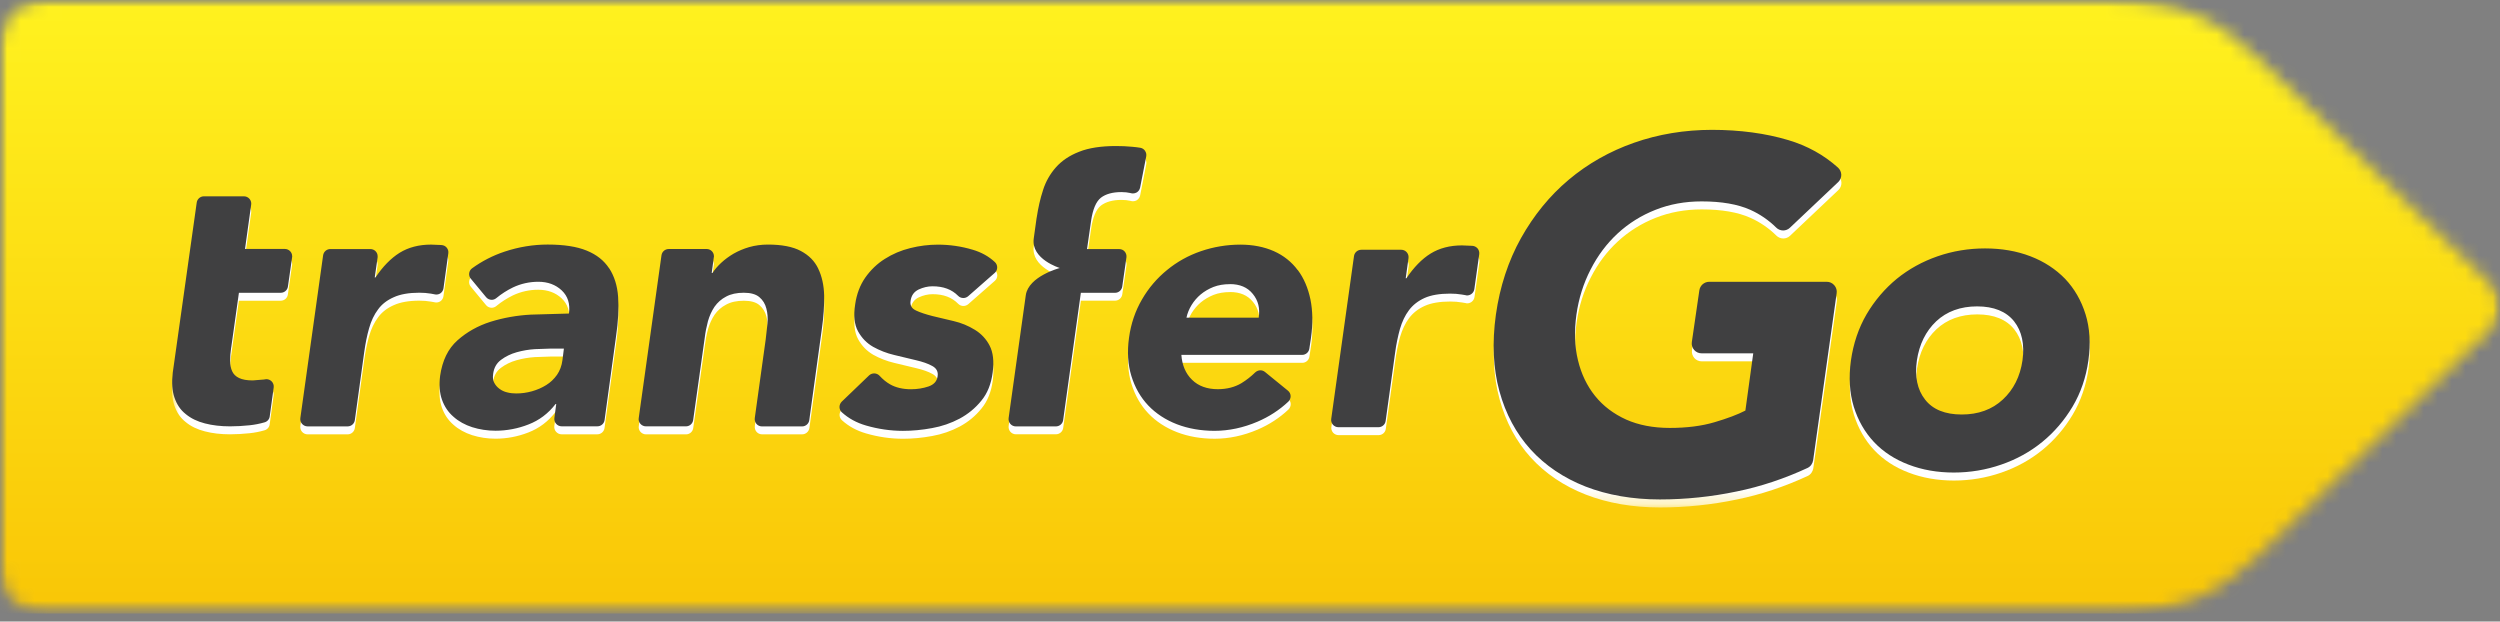
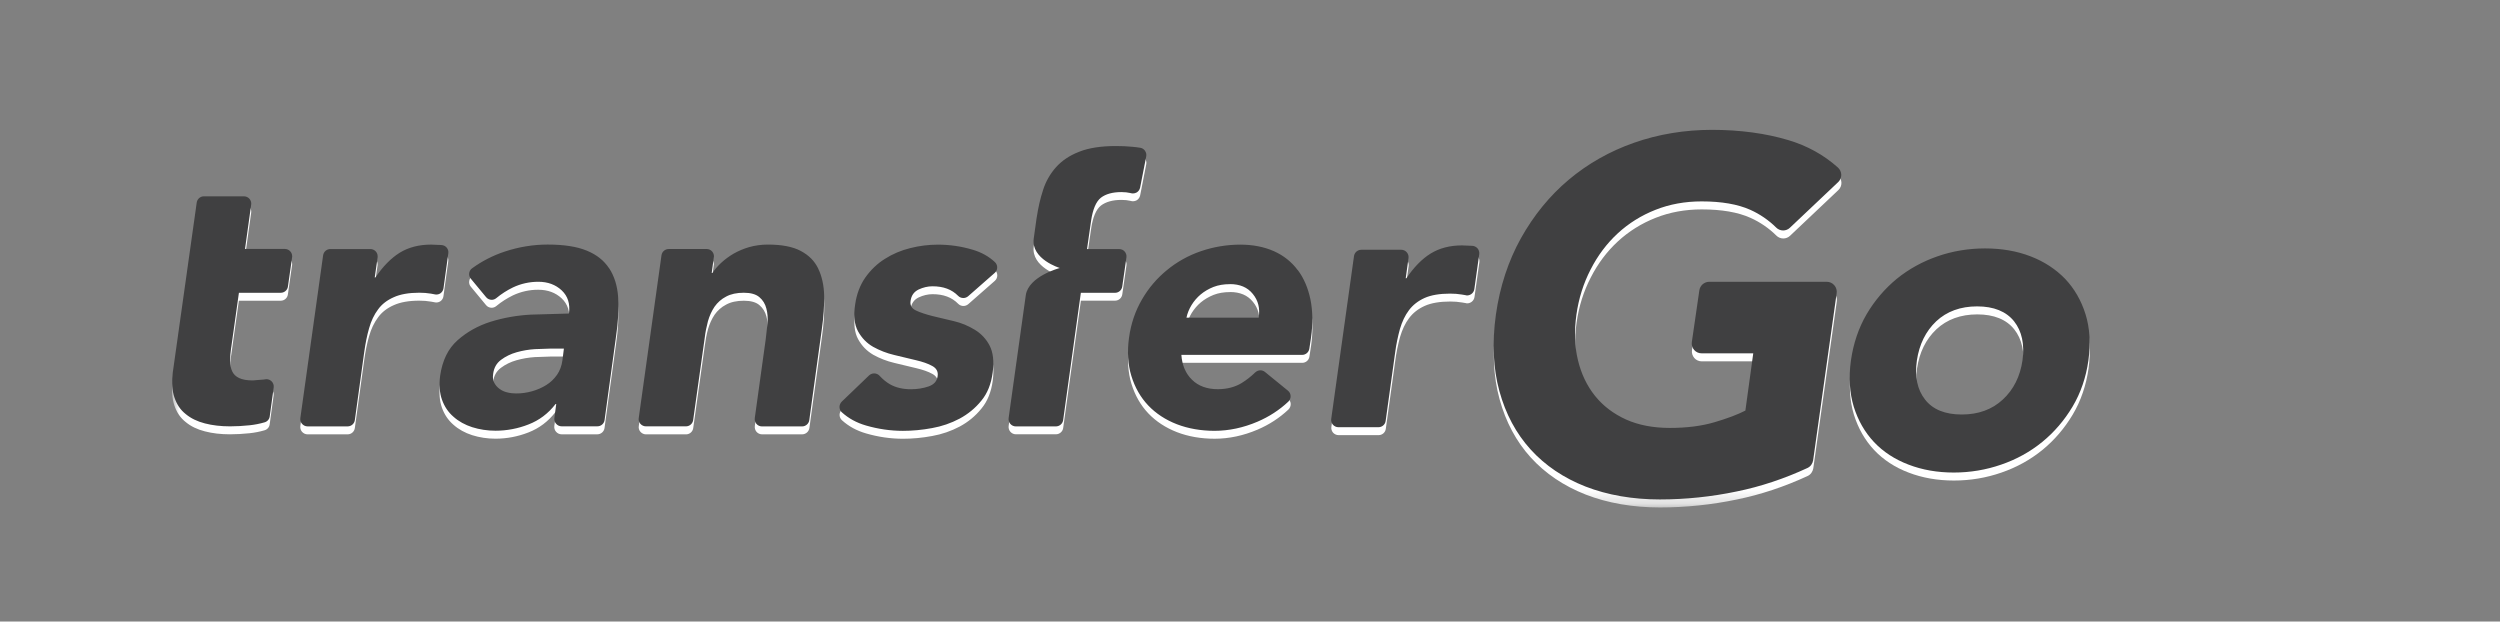
<svg xmlns="http://www.w3.org/2000/svg" height="45" viewBox="0 0 181 45" width="181">
  <rect x="0" y="0" width="181" height="45" fill="#808080" stroke="none" />
  <linearGradient id="a" x1="49.994%" x2="49.994%" y1="-.02%" y2="99.971%">
    <stop offset="0" stop-color="#fff21f" />
    <stop offset="1" stop-color="#f9c606" />
  </linearGradient>
  <mask id="b" fill="#fff">
    <path d="m0 0h181v44.418h-181z" fill="#fff" fill-rule="evenodd" />
  </mask>
  <mask id="c" fill="#fff">
-     <path d="m3.216 0c-1.776 0-3.216 1.439-3.216 3.215v37.982c0 1.777 1.44 3.217 3.216 3.217h149.277c6.177 0 8.445-1.873 11.236-4.418l16.582-16.15c.441-.429.689-1.019.689-1.634 0-.618-.248-1.21-.689-1.643l-16.582-16.138c-2.791-2.558-5.059-4.43-11.236-4.43h-149.277z" fill="#fff" fill-rule="evenodd" />
+     <path d="m3.216 0v37.982c0 1.777 1.44 3.217 3.216 3.217h149.277c6.177 0 8.445-1.873 11.236-4.418l16.582-16.15c.441-.429.689-1.019.689-1.634 0-.618-.248-1.21-.689-1.643l-16.582-16.138c-2.791-2.558-5.059-4.43-11.236-4.43h-149.277z" fill="#fff" fill-rule="evenodd" />
  </mask>
  <mask id="d" fill="#fff">
    <path d="m0 0h181v44.418h-181z" fill="#fff" fill-rule="evenodd" />
  </mask>
  <mask id="e" fill="#fff">
    <path d="m0-0h141.785v26.762h-141.785z" fill="#fff" fill-rule="evenodd" />
  </mask>
  <mask id="f" fill="#fff">
    <path d="m0 0h181v44.418h-181z" fill="#fff" fill-rule="evenodd" />
  </mask>
  <g fill="none" fill-rule="evenodd">
    <g mask="url(#b)">
-       <path d="m0 0h181v44.418h-181z" fill="url(#a)" fill-rule="nonzero" mask="url(#c)" />
-     </g>
+       </g>
    <g mask="url(#d)">
      <path d="m8.69 9.153c0-.284-.239-.52-.528-.52h-2.885l.444-3.195.007-.089c0-.14-.056-.274-.156-.373-.1-.098-.234-.153-.374-.152h-2.901c-.258 0-.481.193-.517.454l-1.739 12.311c-.081.706-.047 1.307.122 1.795.168.5.432.896.821 1.202.371.309.843.536 1.385.672.543.144 1.158.214 1.823.214.454 0 .933-.028 1.413-.078.367-.038.731-.109 1.085-.213.201-.055.349-.227.373-.435l.286-2.086c.023-.167-.035-.335-.155-.453-.099-.093-.23-.15-.366-.15-.03 0-.059.005-.083.008l-.081.014-.83.068c-.427 0-.751-.06-.992-.176-.241-.114-.406-.277-.502-.493-.093-.203-.145-.459-.145-.749 0-.29.024-.613.075-.959l.004-.003.558-3.967h3.031c.26 0 .482-.193.517-.449l.301-2.107c.002-.032.01-.056.01-.089m10.323 2.762c.033.007.074.012.11.012.103 0 .209-.03.303-.093.117-.081.198-.214.217-.36l.349-2.533c.02-.139-.018-.286-.109-.397-.086-.11-.217-.183-.354-.195l-.095-.008-.693-.029c-.875 0-1.639.201-2.275.593-.633.397-1.217.996-1.747 1.786h-.054l.208-1.448.002-.089c0-.284-.231-.52-.528-.52h-2.892c-.262 0-.482.189-.523.449l-1.65 11.791c-.021.15.024.302.124.416.102.115.246.183.397.183h2.906c.263 0 .483-.197.519-.454l.678-4.914c.086-.629.203-1.219.354-1.739.149-.528.368-.985.65-1.361.273-.382.664-.678 1.139-.886.469-.213 1.091-.325 1.845-.325.295 0 .58.022.846.069l.271.049m12.628-1.884c-.376-.569-.906-.988-1.627-1.283-.709-.29-1.658-.437-2.818-.437-1.065.002-2.122.176-3.131.515-.845.282-1.631.688-2.347 1.205-.116.079-.19.215-.208.354-.022.145.022.292.118.402l1.102 1.332c.099.122.248.192.405.193.123-.001.242-.045.336-.124.374-.311.784-.567 1.206-.774.574-.271 1.201-.41 1.835-.407.686 0 1.25.211 1.691.621.446.423.621.964.527 1.678l-2.757.079c-1.006.053-1.989.228-2.91.513-.92.293-1.729.746-2.407 1.349-.684.61-1.092 1.457-1.255 2.574v.004c-.081.65-.038 1.228.135 1.721.179.497.448.902.837 1.238.372.332.831.584 1.352.752.53.168 1.1.255 1.692.255.815-0 1.622-.154 2.381-.452.772-.298 1.432-.792 1.962-1.479h.048l-.135 1.017c-.019.15.028.302.129.415.102.114.243.182.392.182h2.593c.264 0 .486-.196.521-.453l.833-6.079c.159-1.067.203-2.02.148-2.837-.056-.817-.282-1.516-.645-2.073m-4.26 5.811h.977l-.106.845c-.053.403-.188.761-.394 1.059-.211.295-.471.549-.783.738-.305.193-.651.341-1.027.449-.379.109-.767.158-1.149.158-.211 0-.433-.02-.65-.078-.205-.046-.397-.136-.564-.264-.156-.114-.283-.263-.372-.436-.089-.163-.114-.371-.079-.616v-.012c.055-.439.237-.775.568-1.024.326-.246.705-.432 1.135-.553.432-.121.875-.197 1.323-.226l1.12-.039m19.395-5.79c-.264-.553-.677-.967-1.267-1.282-.58-.307-1.382-.461-2.377-.461-.474 0-.927.065-1.348.183-.398.113-.781.274-1.141.477-.321.187-.621.408-.894.661-.264.247-.477.494-.633.74h-.053l.15-1.131c.011-.029.011-.054.011-.087-.002-.289-.238-.522-.527-.52h-2.742c-.267 0-.489.189-.528.449l-1.64 11.795c-.026.15.02.303.121.416.101.113.246.183.397.183h2.9c.264 0 .487-.193.522-.453l.836-5.949c.052-.416.13-.828.234-1.209.113-.39.269-.739.477-1.05.213-.304.49-.553.837-.734.34-.186.77-.28 1.283-.28.502 0 .888.107 1.133.325.243.203.416.482.5.813.09.332.116.7.08 1.096l-.129 1.145-.791 5.697c-.019.148.026.301.123.415.1.115.244.181.396.182h2.903c.264 0 .489-.193.528-.453l.914-6.632c.121-.853.175-1.666.163-2.403-.02-.736-.159-1.385-.428-1.931m11.178-1.374c-.814-.244-1.66-.369-2.511-.369-.667 0-1.341.082-2.004.25-.653.158-1.275.422-1.842.782-.555.345-1.029.807-1.411 1.347-.382.54-.631 1.197-.738 1.951v.007c-.127.804-.057 1.456.209 1.938.27.489.627.853 1.094 1.126.467.26.982.463 1.535.592l1.563.375c.484.114.88.25 1.188.421.304.168.436.421.379.746v.008c-.049.351-.27.593-.653.725-.387.131-.813.203-1.269.203-.597 0-1.111-.119-1.521-.358-.276-.157-.528-.367-.76-.621-.098-.102-.229-.165-.374-.168h-.014c-.137 0-.27.05-.371.146l-1.98 1.902c-.1.102-.161.244-.161.389.003.146.065.283.173.382.488.44 1.058.754 1.747.953.878.256 1.777.386 2.672.386.683 0 1.395-.065 2.114-.2.697-.123 1.37-.354 1.995-.686.603-.324 1.136-.76 1.571-1.3.439-.528.715-1.219.82-2.045.106-.807.03-1.455-.222-1.938-.257-.488-.611-.872-1.073-1.149-.469-.29-.982-.502-1.52-.626l-1.546-.368c-.475-.122-.872-.25-1.189-.399-.318-.149-.446-.38-.395-.692v-.007c.057-.394.244-.658.58-.823.334-.154.67-.234 1.005-.234.788 0 1.395.224 1.857.697.1.101.236.157.377.156.127 0.0.25-.045.347-.127l1.926-1.691c.115-.099.179-.243.179-.389.004-.15-.061-.297-.168-.395-.447-.415-.975-.708-1.612-.896m23.533 1.471c-.436-.588-1.017-1.05-1.716-1.364-.703-.313-1.521-.475-2.431-.475-.982 0-1.946.163-2.857.475-.911.313-1.737.775-2.452 1.364-.719.584-1.335 1.298-1.812 2.127-.481.821-.803 1.756-.94 2.773-.141 1.014-.085 1.949.172 2.774.253.824.662 1.543 1.219 2.129.558.587 1.26 1.044 2.077 1.361.813.314 1.739.475 2.723.475 1.035 0 2.082-.221 3.11-.66.832-.356 1.585-.842 2.233-1.454.109-.106.169-.252.167-.403-.005-.15-.074-.29-.19-.384l-1.666-1.359c-.098-.08-.215-.119-.336-.119-.13 0-.258.05-.369.149-.303.299-.64.561-1.004.783-.482.284-1.059.435-1.707.435-.771 0-1.401-.224-1.862-.678-.463-.447-.723-1.053-.777-1.806h8.746c.258 0 .482-.193.518-.45l.122-.792v-.004c.143-1.014.125-1.949-.041-2.769-.174-.83-.477-1.544-.916-2.128m-4.915 1.017c.729 0 1.277.232 1.665.715.39.477.53 1.037.423 1.715h-5.229c.064-.316.193-.624.368-.913.178-.284.398-.547.657-.764.266-.221.576-.404.927-.546.35-.137.748-.203 1.189-.203m17.583-2.771c-.027-.003-.067-.003-.092-.006l-.692-.03c-.871 0-1.638.205-2.267.594-.636.395-1.219 1-1.749 1.789h-.05l.2-1.448c.006-.031.006-.055.006-.089 0-.292-.237-.528-.528-.528h-2.893c-.264 0-.49.193-.528.454l-1.65 11.794c-.022.15.022.299.124.421.1.109.244.177.395.177h2.904c.263-.001.485-.197.518-.458l.681-4.907c.081-.632.209-1.222.352-1.746.155-.525.368-.986.651-1.359.284-.381.662-.676 1.136-.889.473-.211 1.098-.315 1.845-.315.299 0 .589.023.853.069.091.012.181.027.271.046.04.014.074.017.11.017.11 0 .217-.041.3-.098.122-.084.202-.216.222-.363l.354-2.527c.018-.142-.02-.286-.107-.401-.089-.11-.219-.18-.365-.2m26.443-5.664c-1.014-.912-2.223-1.585-3.602-1.991-1.634-.489-3.496-.74-5.517-.74-1.982 0-3.883.315-5.649.935-1.764.618-3.355 1.526-4.725 2.682-1.382 1.16-2.533 2.581-3.455 4.229-.917 1.646-1.53 3.509-1.817 5.542-.282 2.026-.2 3.889.254 5.535.449 1.646 1.211 3.071 2.264 4.226 1.048 1.153 2.39 2.059 3.975 2.681 1.585.615 3.4.933 5.375.933 1.874-.001 3.744-.195 5.578-.58 1.714-.349 3.44-.924 5.114-1.699.221-.104.366-.308.408-.553l1.704-12.104c.032-.203-.035-.419-.171-.571-.138-.157-.333-.25-.542-.25h-8.515c-.356.001-.659.261-.713.614l-.545 3.748c-.032.203.031.413.169.575.133.152.325.241.538.241h3.739l-.569 4.145c-.553.286-1.3.567-2.229.842-.932.276-2.026.415-3.242.415-1.198 0-2.26-.203-3.163-.607-.912-.415-1.663-.982-2.25-1.712-.585-.729-1.003-1.6-1.239-2.593-.241-.985-.276-2.099-.11-3.292.163-1.167.511-2.271 1.029-3.27.51-1.002 1.169-1.881 1.958-2.609.789-.728 1.707-1.304 2.735-1.709 1.025-.409 2.148-.611 3.344-.611 1.431 0 2.617.202 3.525.611.697.313 1.332.748 1.874 1.285.135.138.325.209.502.209.176 0 .354-.066.488-.195l3.496-3.307c.145-.136.228-.325.225-.531-.003-.196-.094-.384-.239-.521m17.922 10.62c-.306-.99-.801-1.85-1.474-2.56-.686-.705-1.529-1.26-2.515-1.634-1-.385-2.103-.569-3.284-.569-1.183 0-2.338.188-3.437.569-1.075.367-2.078.92-2.961 1.634-.862.711-1.598 1.574-2.18 2.56-.581.996-.959 2.12-1.133 3.345-.171 1.224-.098 2.347.203 3.345.308.988.801 1.852 1.465 2.56.665.705 1.507 1.26 2.499 1.634.99.382 2.096.575 3.277.575 1.186 0 2.34-.193 3.438-.575 1.099-.378 2.095-.928 2.967-1.638.867-.707 1.607-1.571 2.196-2.559.593-.998.975-2.121 1.147-3.345.171-1.224.103-2.349-.208-3.345m-4.565 3.345c-.169 1.163-.647 2.113-1.422 2.83-.772.723-1.771 1.085-2.975 1.085-1.204 0-2.101-.362-2.658-1.085-.561-.713-.756-1.667-.59-2.83.172-1.162.64-2.113 1.401-2.833.761-.714 1.76-1.079 2.96-1.079 1.201 0 2.103.365 2.674 1.079.571.721.77 1.666.61 2.834m-63.537-15.181c-.081-.119-.204-.197-.341-.222-.189-.033-.384-.053-.584-.072-.395-.038-.791-.056-1.188-.054-1.068 0-1.967.137-2.652.413-.697.268-1.26.648-1.682 1.12-.425.473-.737 1.028-.938 1.652-.203.619-.354 1.288-.46 1.991l-.004.003-.211 1.514c-.203 1.497 1.888 2.132 1.888 2.132s-2.268.596-2.463 1.971l-1.241 8.902c-.017.15.024.302.125.416.1.114.241.183.397.183h2.897c.267 0 .493-.194.529-.453l1.283-9.222h2.476c.26 0 .481-.193.519-.449l.306-2.124c.017-.151-.03-.302-.13-.416-.099-.115-.245-.176-.398-.176h-2.327l.294-2.043c.122-.838.362-1.403.713-1.678.351-.267.851-.409 1.479-.409.245 0 .461.023.647.067.02.003.038.011.066.018.041.01.081.015.124.015.1-.001.198-.028.284-.078.12-.08.208-.205.237-.347l.441-2.253c.028-.142 0-.286-.084-.406" fill="#fff" fill-rule="nonzero" mask="url(#e)" transform="translate(12.462 9.972)" />
    </g>
    <path d="m21.152 18.544c0-.284-.239-.52-.528-.52h-2.885l.444-3.196.007-.089c0-.14-.056-.274-.156-.373-.1-.098-.234-.153-.374-.152h-2.901c-.258 0-.481.193-.517.454l-1.735 12.316c-.081.706-.047 1.306.122 1.795.168.501.432.897.821 1.203.371.308.843.536 1.385.673.543.142 1.158.213 1.823.213.454 0 .933-.027 1.413-.078.366-.038.731-.11 1.085-.213.202-.056.349-.228.373-.436l.286-2.085c.026-.167-.039-.34-.155-.453-.099-.093-.23-.15-.366-.15-.03 0-.059.004-.083.007l-.081.015-.83.068c-.427 0-.751-.06-.992-.175-.241-.115-.406-.278-.502-.494-.093-.202-.145-.459-.145-.749 0-.288.024-.613.075-.958l.004-.004.558-3.966h3.031c.26 0 .482-.193.517-.449l.301-2.107c.002-.032.01-.057.01-.089m10.323 2.763c.036.006.073.01.11.01.103 0 .209-.028.303-.093.119-.086.198-.216.217-.362l.349-2.533c.02-.139-.018-.286-.109-.398-.086-.11-.217-.181-.354-.194l-.095-.008-.693-.028c-.875 0-1.639.2-2.275.593-.633.396-1.217.996-1.747 1.785h-.054l.208-1.447.002-.089c0-.284-.231-.52-.528-.52h-2.896c-.262 0-.482.189-.523.449l-1.65 11.791c-.021.15.024.304.124.416.1.115.245.182.397.183h2.906c.263 0 .483-.196.519-.454l.678-4.915c.086-.629.203-1.213.354-1.738.149-.53.368-.988.65-1.362.273-.381.664-.677 1.139-.884.469-.214 1.091-.325 1.845-.325.295 0 .58.022.846.067l.271.051m12.628-1.884c-.376-.571-.906-.99-1.627-1.284-.709-.291-1.658-.437-2.818-.437-1.048 0-2.103.171-3.131.515-.84.279-1.631.686-2.347 1.206-.116.081-.19.214-.208.353-.02.147.021.294.122.404l1.102 1.331c.099.122.248.192.405.193.122 0 .237-.043.336-.125.37-.305.774-.565 1.206-.774.569-.269 1.187-.408 1.835-.408.686 0 1.25.21 1.691.622.446.423.621.963.527 1.678l-2.757.079c-1.006.053-1.989.228-2.91.514-.92.291-1.729.744-2.407 1.349-.684.612-1.092 1.455-1.255 2.572v.004c-.081.65-.038 1.227.135 1.72.179.496.448.904.837 1.238.372.333.831.585 1.352.753.53.168 1.1.255 1.692.255.815-0 1.623-.154 2.381-.453.772-.297 1.432-.791 1.962-1.479h.048l-.135 1.017c-.017.154.028.305.129.415.102.114.243.182.392.182h2.593c.262.001.485-.192.521-.452l.833-6.079c.159-1.067.203-2.02.148-2.837-.056-.817-.282-1.516-.645-2.071m-4.258 5.811h.977l-.106.845c-.053.406-.188.76-.394 1.058-.211.296-.471.549-.783.74-.305.192-.651.341-1.027.448-.374.105-.761.158-1.149.157-.211 0-.433-.02-.65-.078-.205-.046-.397-.136-.564-.264-.163-.121-.286-.267-.372-.435-.089-.164-.114-.371-.079-.616v-.013c.055-.439.237-.775.568-1.024.326-.245.705-.432 1.135-.553.432-.122.875-.197 1.323-.225l1.12-.039m19.393-5.79c-.264-.553-.677-.967-1.267-1.281-.58-.309-1.382-.461-2.377-.461-.474 0-.927.064-1.348.181-.424.123-.801.286-1.141.48-.325.192-.63.414-.894.66-.264.246-.477.493-.633.739h-.053l.15-1.131c.011-.028.011-.054.011-.087-.002-.289-.238-.522-.527-.52h-2.742c-.267 0-.489.188-.528.449l-1.649 11.791c-.026.15.02.304.122.416.1.115.244.182.397.183h2.9c.264 0 .487-.193.522-.454l.836-5.947c.049-.408.128-.812.234-1.209.112-.389.268-.74.477-1.05.216-.309.503-.561.837-.734.34-.186.77-.279 1.283-.279.502 0 .887.108 1.133.325.243.203.416.482.5.818.09.331.116.7.08 1.095l-.129 1.146-.791 5.697c-.019.149.025.3.123.415.099.115.244.182.396.182h2.903c.264.001.488-.192.525-.453l.914-6.632c.122-.853.175-1.665.163-2.401-.019-.737-.163-1.382-.427-1.932m11.178-1.375c-.821-.247-1.668-.367-2.511-.367-.667 0-1.341.082-2.004.25-.675.164-1.284.428-1.842.782-.555.345-1.029.807-1.411 1.346-.381.542-.631 1.198-.738 1.952v.005c-.127.803-.057 1.457.209 1.94.27.488.627.856 1.094 1.124.467.26.982.463 1.535.592l1.563.375c.484.113.88.249 1.188.422.304.168.436.419.379.746v.007c-.049.351-.27.592-.653.725-.387.131-.813.203-1.269.203-.597 0-1.111-.122-1.521-.357-.276-.157-.528-.368-.76-.621-.097-.104-.232-.165-.374-.169h-.014c-.138-.001-.27.052-.371.146l-1.98 1.902c-.1.102-.161.244-.161.389.003.146.065.284.173.382.488.44 1.058.754 1.747.954.878.256 1.777.386 2.672.386.683 0 1.395-.065 2.114-.2.697-.123 1.37-.355 1.995-.686.603-.325 1.136-.759 1.571-1.3.439-.528.715-1.219.82-2.046.106-.807.03-1.455-.222-1.938-.244-.475-.615-.872-1.073-1.148-.47-.289-.983-.501-1.52-.626l-1.546-.368c-.475-.122-.872-.25-1.189-.399-.316-.146-.446-.379-.395-.692v-.008c.057-.393.244-.655.58-.821.334-.156.67-.234 1.005-.234.788 0 1.395.224 1.857.691.099.102.235.159.377.158.127-0.0.25-.045.347-.127l1.926-1.691c.115-.1.179-.244.179-.39.004-.149-.061-.296-.168-.395-.447-.415-.975-.707-1.612-.896m23.533 1.473c-.436-.589-1.017-1.051-1.716-1.364-.703-.312-1.521-.475-2.431-.475-.982 0-1.946.163-2.857.475s-1.737.775-2.452 1.364c-.719.585-1.335 1.3-1.812 2.127-.481.823-.803 1.756-.94 2.774-.141 1.013-.085 1.948.172 2.773.253.824.662 1.543 1.219 2.131.558.587 1.26 1.044 2.077 1.361.813.313 1.739.475 2.723.475 1.035 0 2.082-.222 3.11-.661.832-.356 1.585-.842 2.233-1.452.109-.106.169-.252.167-.404-.005-.15-.074-.291-.19-.386l-1.666-1.357c-.094-.079-.214-.122-.336-.121-.13 0-.258.051-.369.149-.304.298-.641.561-1.004.784-.482.287-1.059.434-1.707.434-.771 0-1.401-.224-1.862-.677-.463-.446-.723-1.054-.777-1.807h8.746c.26-.001.48-.192.518-.449l.122-.792v-.004c.143-1.014.125-1.947-.041-2.77-.174-.828-.477-1.543-.916-2.127m-4.919 1.017c.729 0 1.277.232 1.665.714.39.477.53 1.038.423 1.716h-5.229c.064-.316.193-.625.368-.913.178-.289.398-.547.657-.765.266-.221.576-.406.927-.545.35-.136.748-.203 1.189-.203m17.583-2.771c-.027-.004-.067-.004-.092-.007l-.692-.028c-.871 0-1.638.203-2.267.593-.636.395-1.219 1-1.749 1.788h-.05l.2-1.447c.006-.033.006-.057.006-.089 0-.14-.056-.274-.155-.374s-.233-.155-.374-.155h-2.893c-.264 0-.49.193-.528.454l-1.65 11.794c-.022.15.022.299.124.421.1.11.244.178.395.178h2.904c.263-.001.485-.196.518-.457l.681-4.907c.081-.632.209-1.222.352-1.746.155-.525.368-.985.651-1.357.284-.381.662-.677 1.136-.891.473-.211 1.098-.314 1.845-.314.299 0 .589.021.853.067l.271.047c.04.015.074.018.11.018.11 0 .217-.041.3-.098.123-.085.201-.217.222-.363l.354-2.528c.018-.142-.021-.286-.107-.4-.089-.11-.219-.181-.365-.203m26.443-5.666c-1.014-.912-2.223-1.582-3.602-1.991-1.634-.489-3.496-.74-5.517-.74-1.982 0-3.883.315-5.649.936-1.764.618-3.355 1.524-4.725 2.677-1.382 1.16-2.533 2.581-3.455 4.226-.917 1.645-1.53 3.508-1.817 5.541-.282 2.027-.2 3.889.254 5.536.449 1.646 1.211 3.071 2.264 4.229 1.048 1.153 2.39 2.06 3.975 2.681 1.585.615 3.4.933 5.375.933 1.874-.001 3.744-.195 5.578-.58 1.714-.349 3.44-.923 5.114-1.699.221-.104.366-.306.408-.553l1.704-12.104c.032-.203-.035-.419-.171-.571-.138-.163-.333-.251-.542-.251h-8.515c-.356.001-.659.261-.713.614l-.545 3.748c-.032.208.031.415.169.575.136.155.332.244.538.242h3.739l-.569 4.145c-.553.285-1.3.568-2.229.841-.932.278-2.026.415-3.242.415-1.198 0-2.26-.203-3.163-.606-.912-.415-1.663-.981-2.25-1.712-.585-.727-1.003-1.6-1.239-2.591-.241-.985-.276-2.098-.11-3.293.163-1.167.511-2.27 1.029-3.27.51-1.002 1.169-1.88 1.958-2.609.789-.729 1.707-1.304 2.735-1.709 1.025-.408 2.148-.611 3.344-.611 1.431 0 2.617.203 3.525.611.697.313 1.331.748 1.874 1.285.135.138.325.209.502.209.176 0 .354-.066.488-.195l3.496-3.306c.146-.138.228-.331.225-.532-.003-.196-.094-.384-.239-.521m17.922 10.621c-.306-.989-.801-1.849-1.474-2.562-.686-.706-1.529-1.26-2.515-1.636-1-.385-2.103-.569-3.284-.569-1.183 0-2.338.188-3.437.569-1.098.38-2.093.93-2.961 1.636-.862.71-1.598 1.573-2.18 2.562-.581.996-.959 2.12-1.133 3.345-.171 1.224-.098 2.349.203 3.345.308.989.801 1.854 1.465 2.56s1.507 1.257 2.499 1.634c.99.383 2.096.575 3.277.575 1.186 0 2.34-.193 3.438-.575 1.099-.377 2.095-.927 2.967-1.638.867-.706 1.607-1.571 2.196-2.559.593-.996.975-2.121 1.147-3.345.169-1.226.103-2.349-.208-3.345m-4.565 3.345c-.169 1.164-.647 2.113-1.422 2.831-.772.721-1.771 1.084-2.975 1.084-1.204 0-2.101-.363-2.658-1.085-.561-.713-.756-1.667-.59-2.83.172-1.163.64-2.113 1.401-2.835.761-.714 1.76-1.078 2.96-1.078 1.201 0 2.103.364 2.674 1.078.571.722.77 1.671.61 2.835m-63.525-15.174c-.081-.122-.204-.197-.341-.222-.189-.033-.384-.053-.584-.072-.385-.039-.786-.054-1.188-.054-1.068 0-1.967.137-2.652.412-.697.268-1.26.649-1.682 1.122-.426.478-.746 1.041-.938 1.652-.203.619-.354 1.289-.46 1.996l-.004.002-.211 1.515c-.203 1.497 1.888 2.131 1.888 2.131s-2.268.596-2.463 1.97l-1.244 8.9c-.017.15.024.304.125.416.099.116.245.183.397.183h2.897c.267 0 .493-.193.529-.453l1.283-9.22h2.476c.26 0 .481-.192.519-.449l.306-2.124c.017-.151-.03-.302-.13-.417-.099-.115-.245-.176-.398-.176h-2.327l.294-2.043c.122-.838.362-1.403.713-1.677.351-.269.851-.406 1.479-.406.245 0 .461.024.647.067.02.004.038.011.066.018.041.009.081.014.124.014.1-0.0.198-.027.284-.078.122-.079.207-.203.237-.345l.441-2.254c.028-.142 0-.286-.084-.406" fill="#404041" fill-rule="nonzero" mask="url(#f)" />
  </g>
</svg>